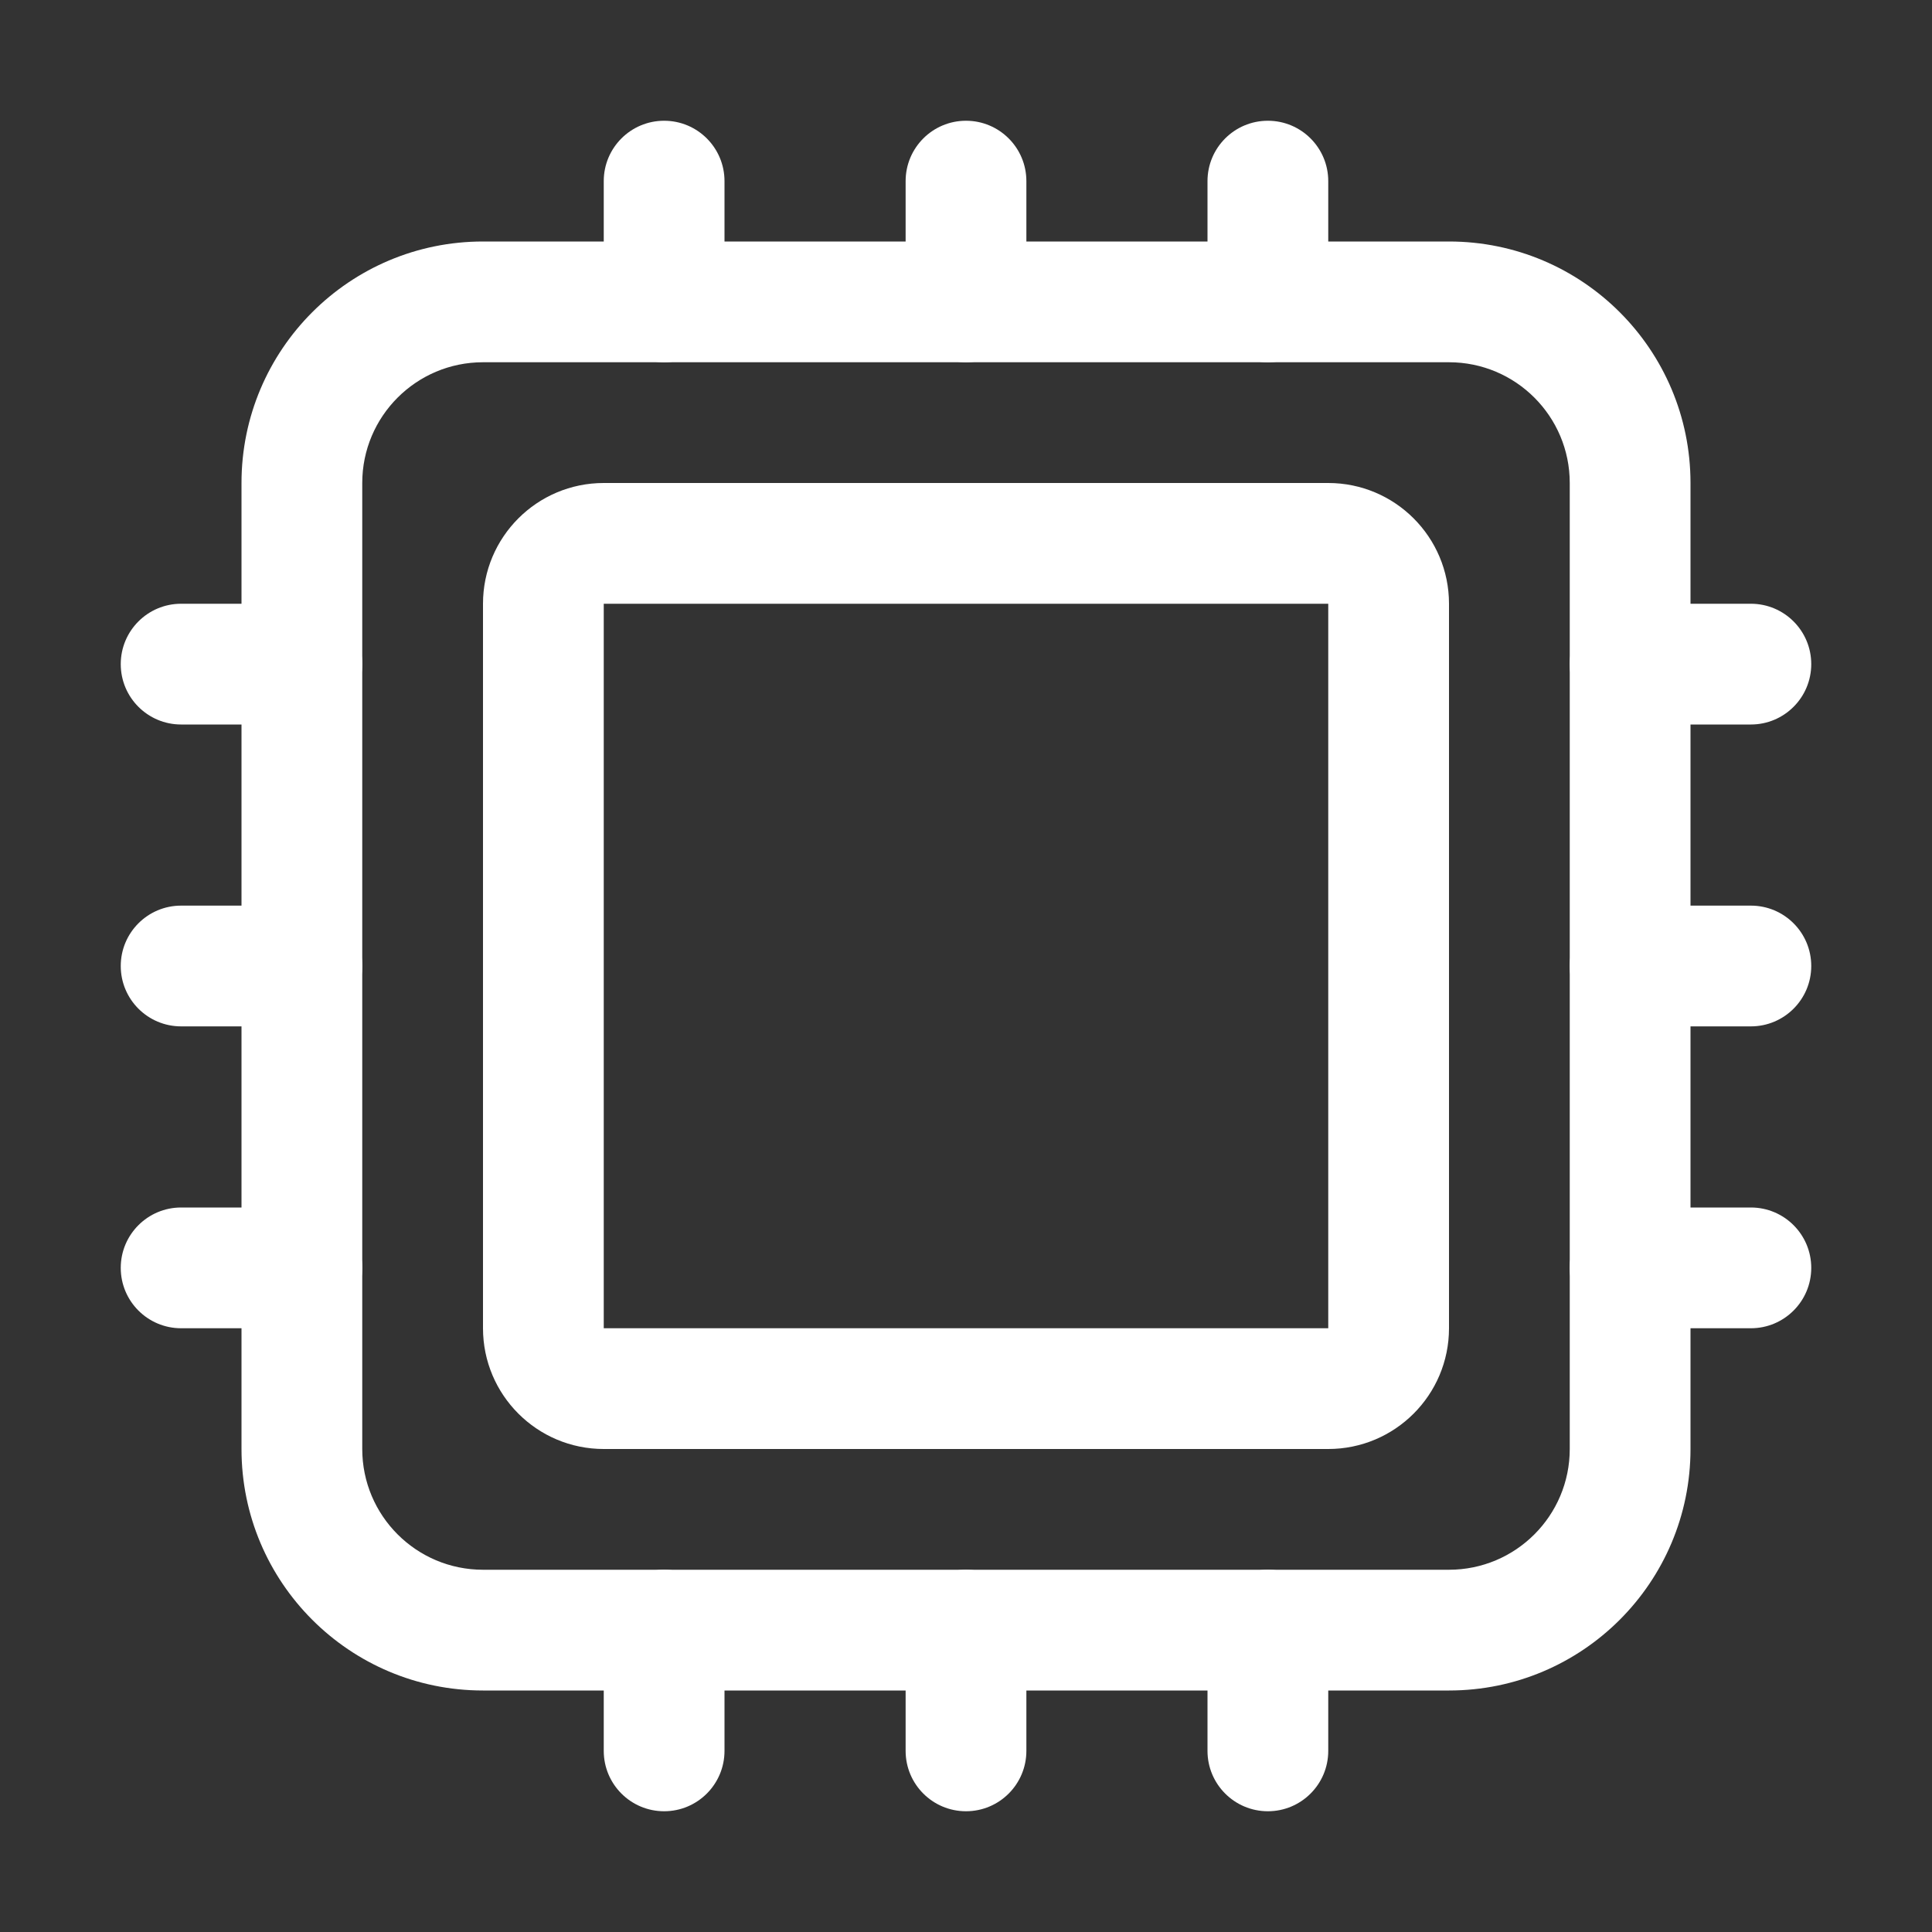
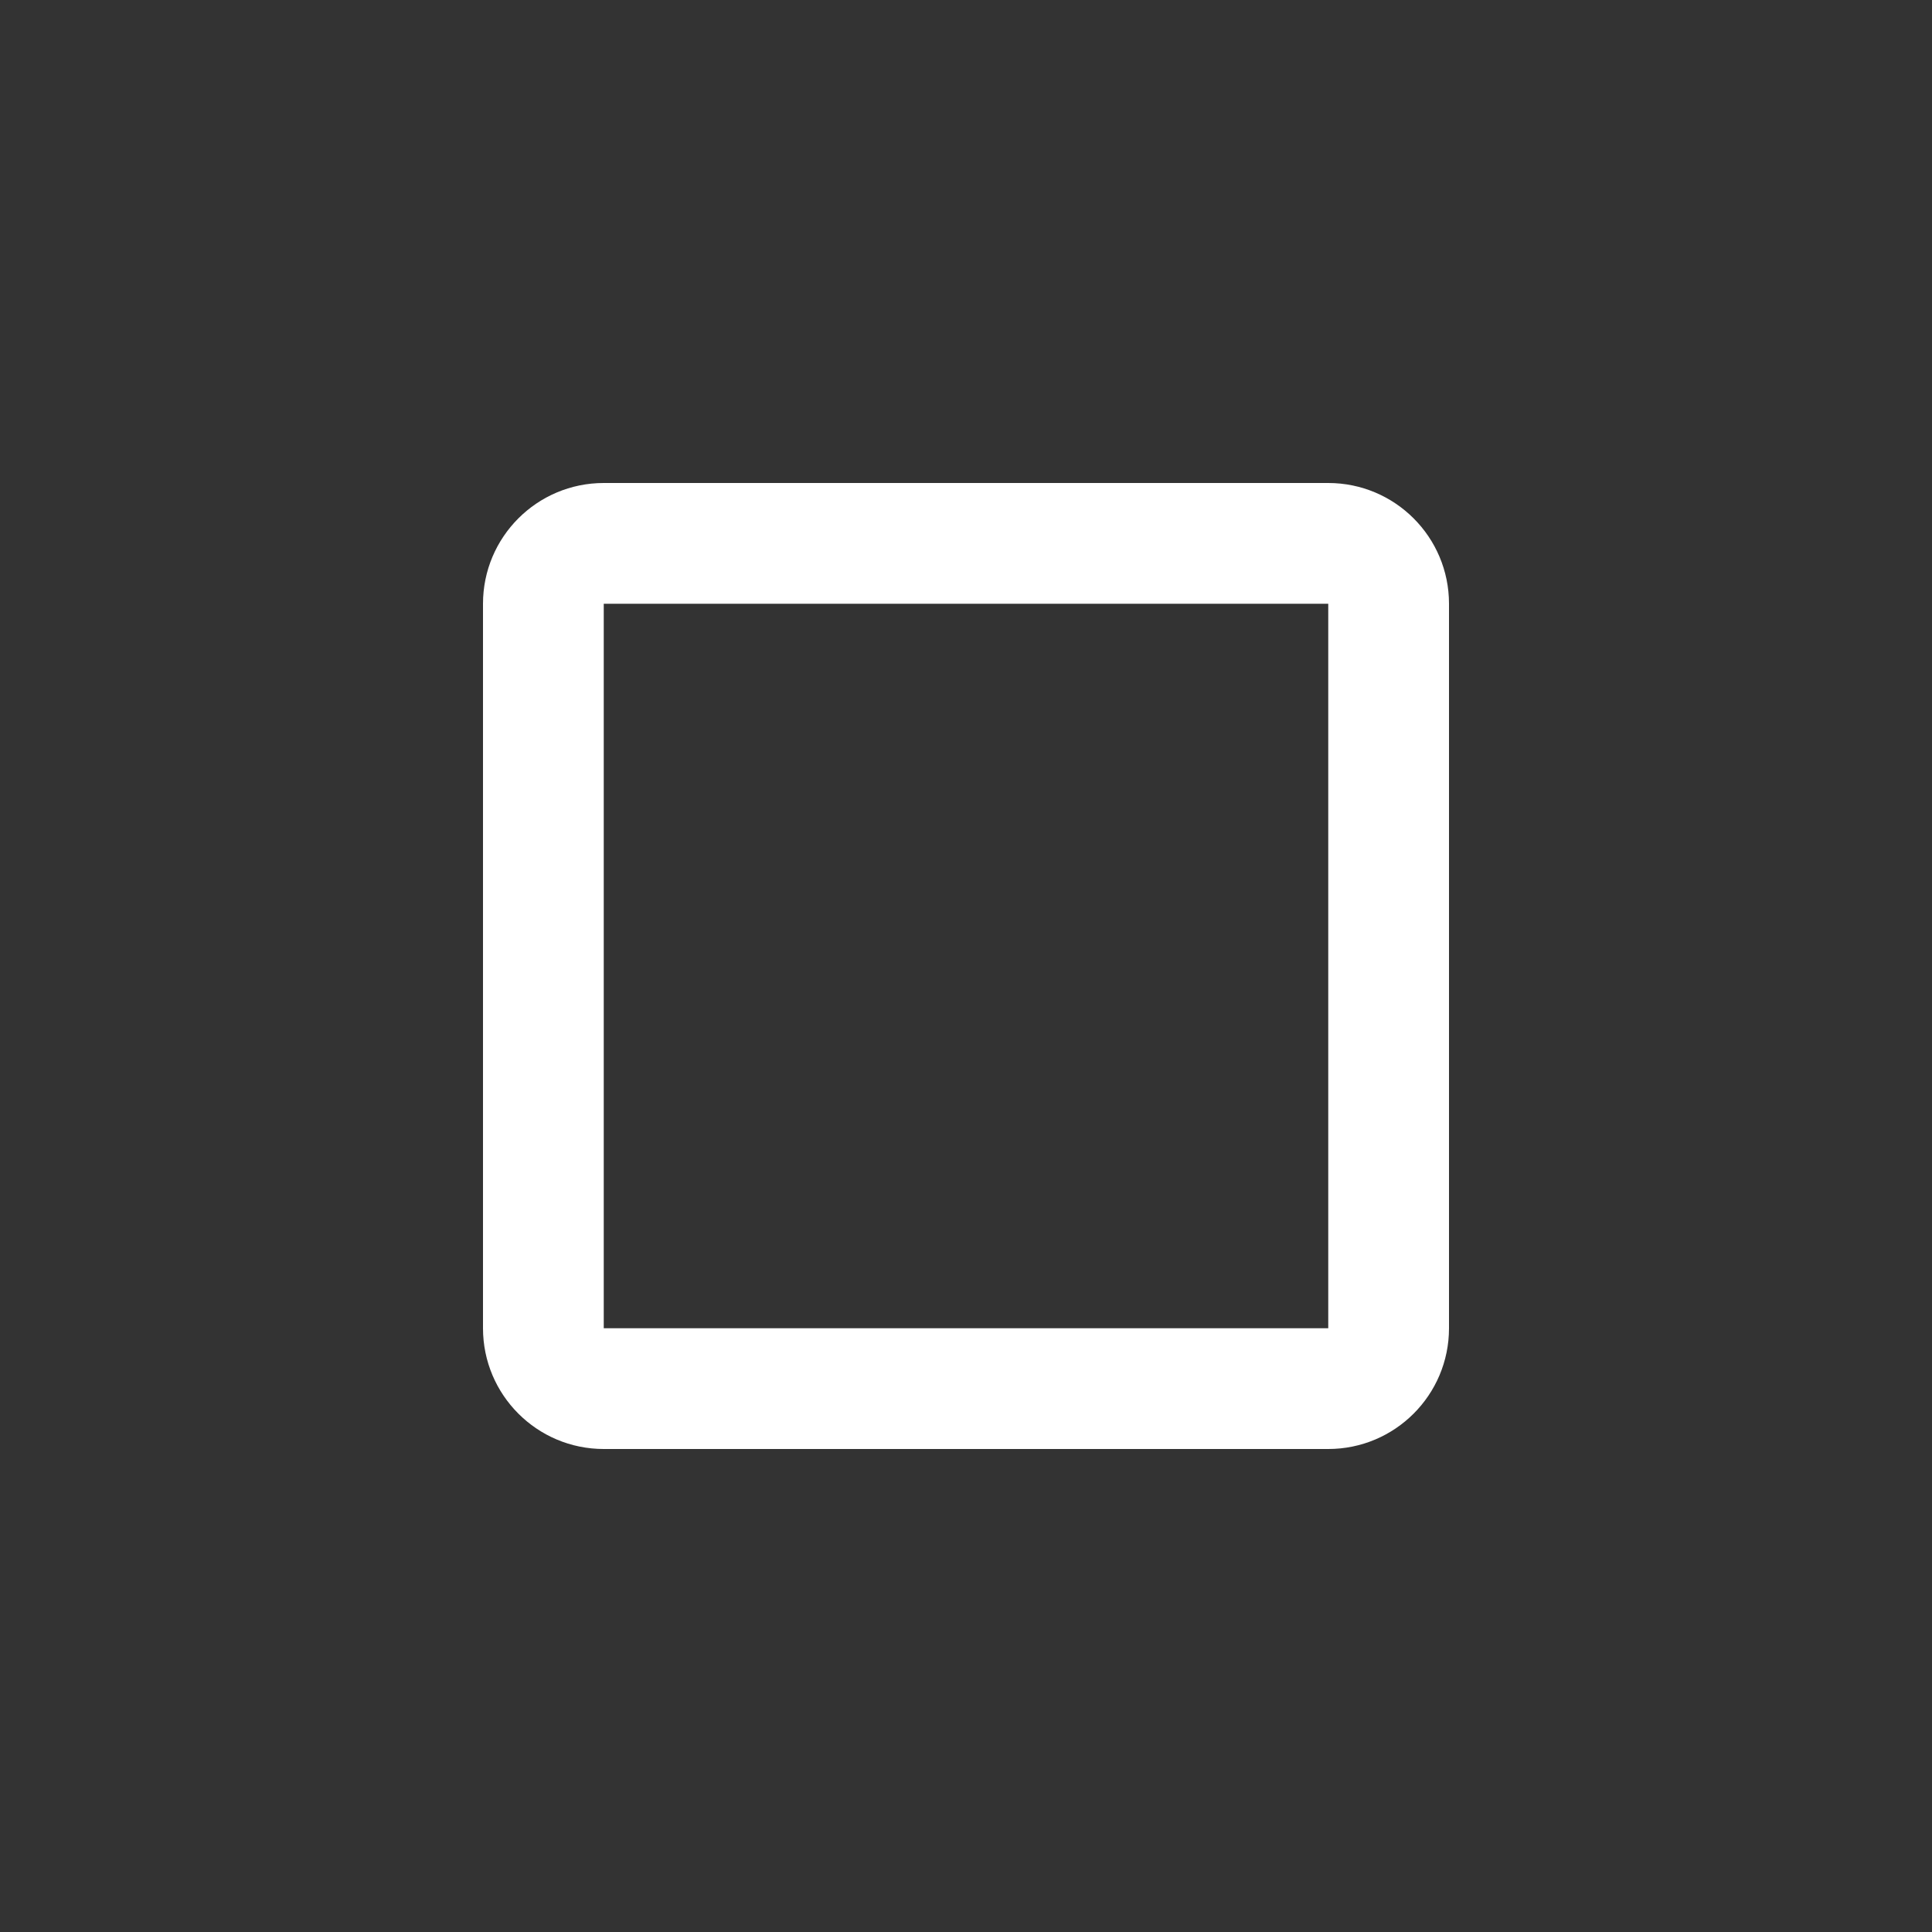
<svg xmlns="http://www.w3.org/2000/svg" width="64" height="64" viewBox="0 0 64 64" fill="none">
  <rect x="0" y="0" width="64" height="64" fill="#333333" stroke="none" />
-   <path fill-rule="evenodd" clip-rule="evenodd" d="M16 12C13.791 12 12 13.791 12 16V48C12 50.209 13.791 52 16 52H48C50.209 52 52 50.209 52 48V16C52 13.791 50.209 12 48 12H16ZM8 16C8 11.582 11.582 8 16 8H48C52.418 8 56 11.582 56 16V48C56 52.418 52.418 56 48 56H16C11.582 56 8 52.418 8 48V16Z" fill="white" />
  <path fill-rule="evenodd" clip-rule="evenodd" d="M16 20C16 17.791 17.791 16 20 16H44C46.209 16 48 17.791 48 20V44C48 46.209 46.209 48 44 48H20C17.791 48 16 46.209 16 44V20ZM44 20H20V44H44V20Z" fill="white" />
-   <path fill-rule="evenodd" clip-rule="evenodd" d="M22 4C23.105 4 24 4.895 24 6V10C24 11.105 23.105 12 22 12C20.895 12 20 11.105 20 10V6C20 4.895 20.895 4 22 4ZM32 4C33.105 4 34 4.895 34 6V10C34 11.105 33.105 12 32 12C30.895 12 30 11.105 30 10V6C30 4.895 30.895 4 32 4ZM42 4C43.105 4 44 4.895 44 6V10C44 11.105 43.105 12 42 12C40.895 12 40 11.105 40 10V6C40 4.895 40.895 4 42 4ZM4 22C4 20.895 4.895 20 6 20H10C11.105 20 12 20.895 12 22C12 23.105 11.105 24 10 24H6C4.895 24 4 23.105 4 22ZM52 22C52 20.895 52.895 20 54 20H58C59.105 20 60 20.895 60 22C60 23.105 59.105 24 58 24H54C52.895 24 52 23.105 52 22ZM4 32C4 30.895 4.895 30 6 30H10C11.105 30 12 30.895 12 32C12 33.105 11.105 34 10 34H6C4.895 34 4 33.105 4 32ZM52 32C52 30.895 52.895 30 54 30H58C59.105 30 60 30.895 60 32C60 33.105 59.105 34 58 34H54C52.895 34 52 33.105 52 32ZM4 42C4 40.895 4.895 40 6 40H10C11.105 40 12 40.895 12 42C12 43.105 11.105 44 10 44H6C4.895 44 4 43.105 4 42ZM52 42C52 40.895 52.895 40 54 40H58C59.105 40 60 40.895 60 42C60 43.105 59.105 44 58 44H54C52.895 44 52 43.105 52 42ZM22 52C23.105 52 24 52.895 24 54V58C24 59.105 23.105 60 22 60C20.895 60 20 59.105 20 58V54C20 52.895 20.895 52 22 52ZM32 52C33.105 52 34 52.895 34 54V58C34 59.105 33.105 60 32 60C30.895 60 30 59.105 30 58V54C30 52.895 30.895 52 32 52ZM42 52C43.105 52 44 52.895 44 54V58C44 59.105 43.105 60 42 60C40.895 60 40 59.105 40 58V54C40 52.895 40.895 52 42 52Z" fill="white" />
</svg>